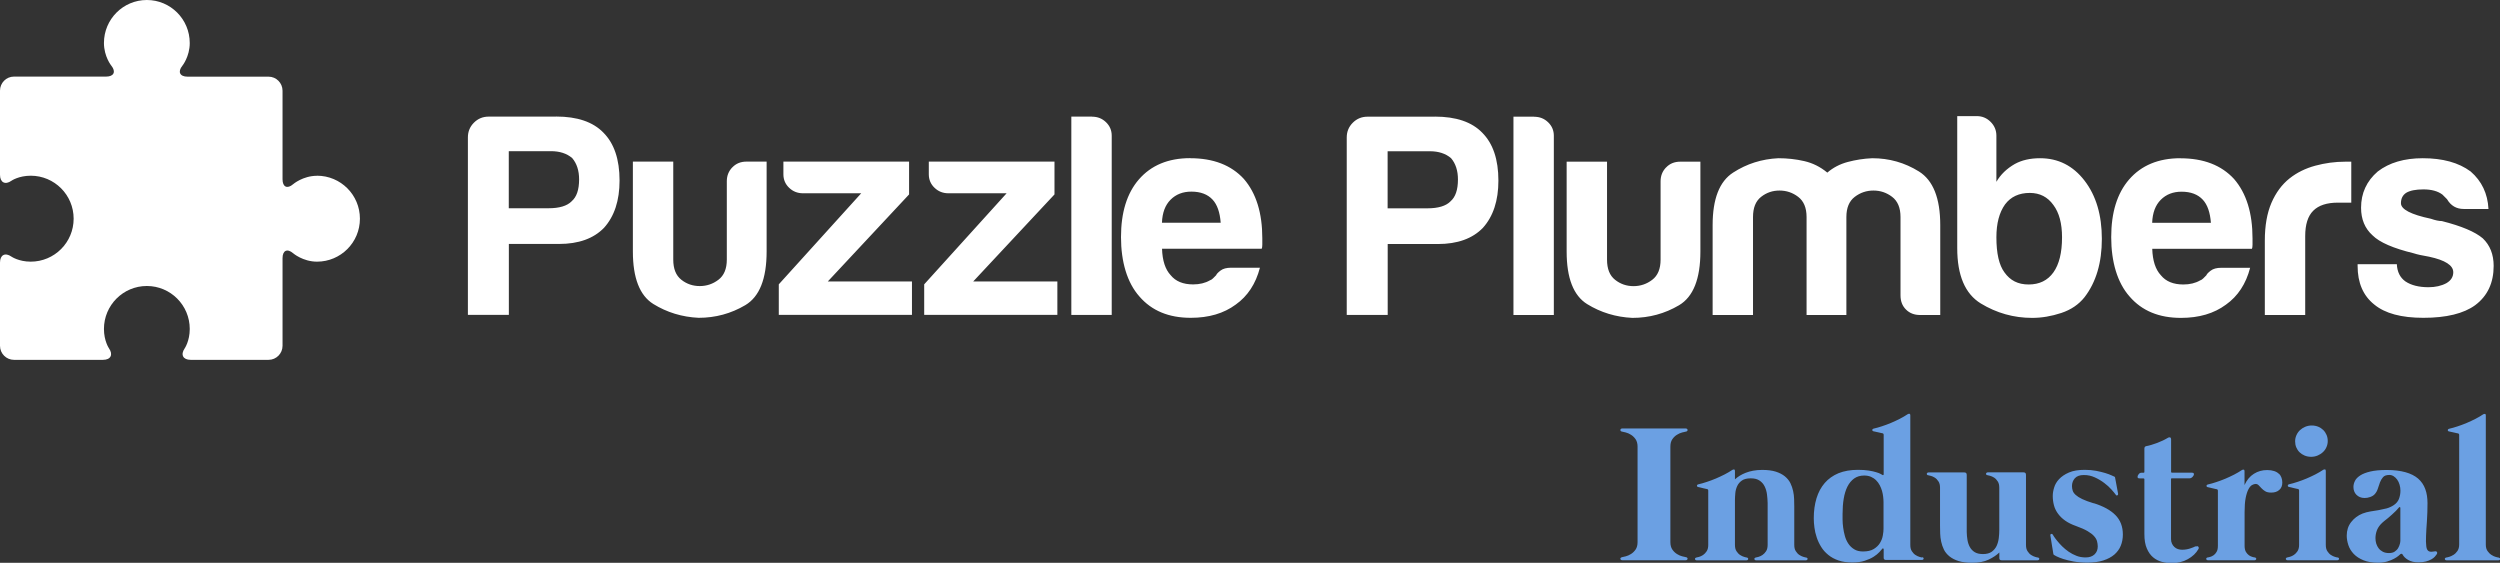
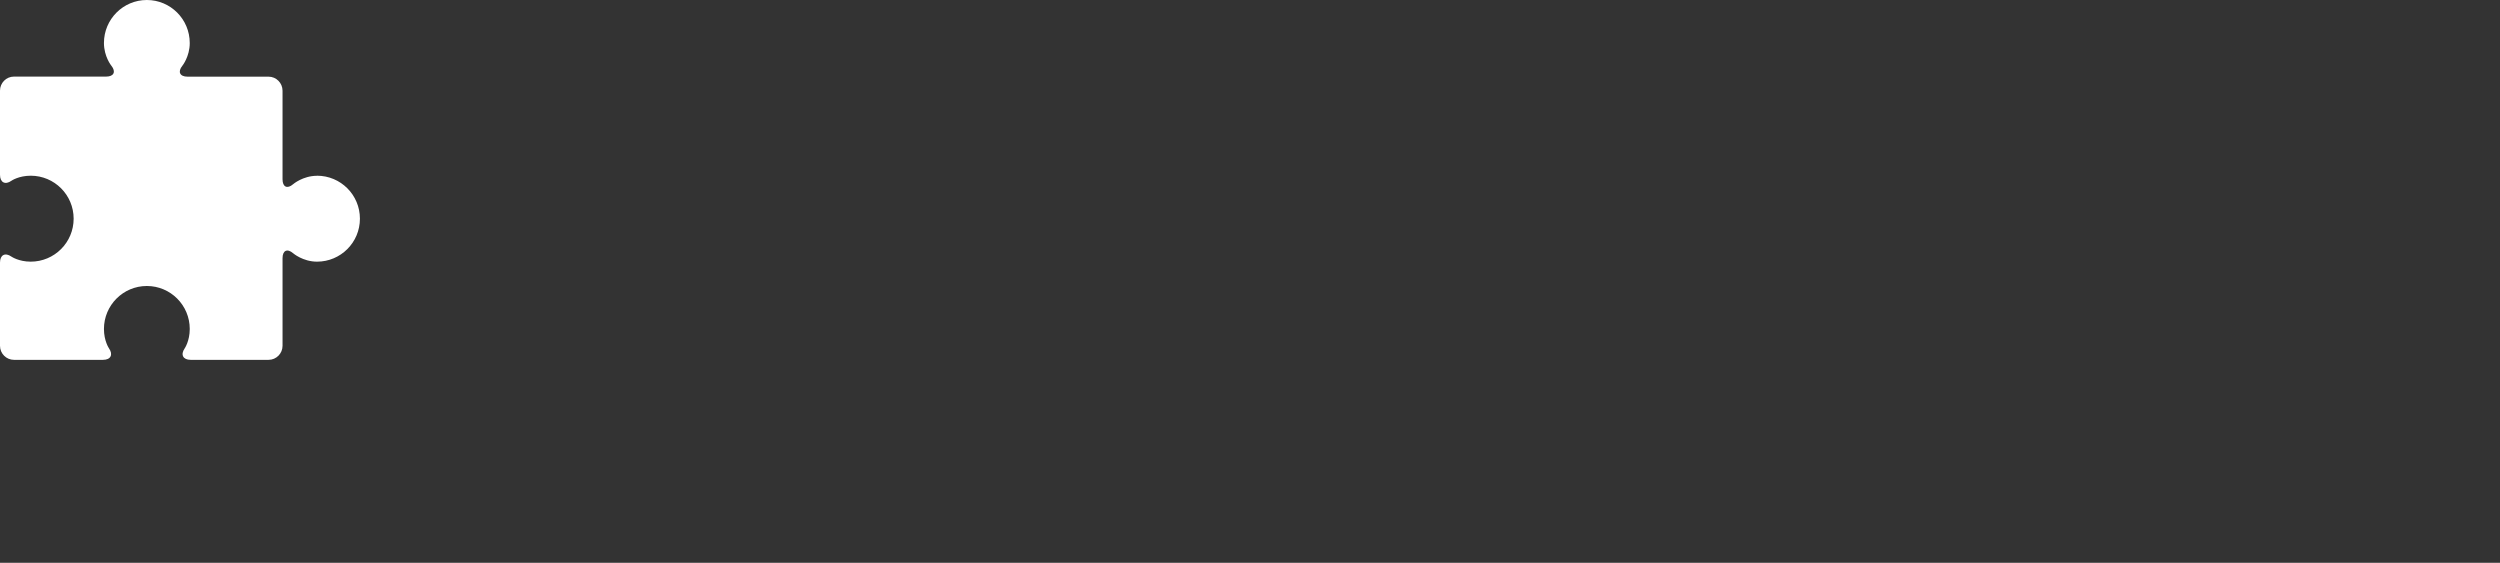
<svg xmlns="http://www.w3.org/2000/svg" viewBox="0 0 347.3 78.18">
  <rect x="0" y="0" width="347.3" height="78.18" fill="#333333" stroke="none" />
  <defs>
    <style>.g{fill:#ffffff;}.g,.h,.i{fill-rule:evenodd;stroke-width:0px;}.h{fill:#ffffff;}.i{fill:#6ba0e3;}.j{isolation:isolate;}</style>
  </defs>
  <g id="a" class="j">
    <g id="b">
      <path class="h" d="m44.04,24.42c-1.97,0-3.32,1.17-3.32,1.17-.81.7-1.47.39-1.47-.68v-12.31c0-1.07-.87-1.95-1.94-1.95h-11.26c-1.07,0-1.39-.68-.72-1.51,0,0,1.03-1.27,1.03-3.16C26.36,2.67,23.69,0,20.4,0c-3.29,0-5.96,2.67-5.96,5.97,0,1.9,1.03,3.16,1.03,3.16.67.83.35,1.51-.72,1.51H1.94c-1.07,0-1.94.88-1.94,1.95v11.69c0,1.07.72,1.45,1.59.83,0,0,1-.7,2.68-.7,3.29,0,5.96,2.67,5.96,5.97s-2.67,5.97-5.96,5.97c-1.68,0-2.68-.7-2.68-.7-.88-.61-1.59-.24-1.59.83v11.56c0,1.07.87,1.95,1.94,1.95h12.37c1.07,0,1.44-.72.83-1.6,0,0-.7-1.01-.7-2.69,0-3.3,2.67-5.97,5.96-5.97,3.29,0,5.96,2.67,5.96,5.97,0,1.68-.7,2.69-.7,2.69-.61.88-.24,1.6.83,1.6h10.82c1.07,0,1.94-.88,1.94-1.95v-12.18c0-1.07.66-1.38,1.47-.68,0,0,1.35,1.17,3.32,1.17,3.29,0,5.96-2.67,5.96-5.97,0-3.3-2.67-5.97-5.96-5.97Z" />
    </g>
  </g>
  <g id="c" class="j">
    <g id="d">
-       <path class="g" d="m77.25,16.2h-9.37c-.8,0-1.48.28-2.04.84s-.84,1.24-.84,2.04v24.66h5.69v-9.85h6.97c2.72,0,4.8-.75,6.25-2.24,1.44-1.6,2.16-3.79,2.16-6.57,0-2.94-.75-5.15-2.24-6.65-1.44-1.49-3.63-2.24-6.57-2.24Zm2.16,11.77c-.64.64-1.71.96-3.2.96h-5.53v-7.93h5.85c1.23,0,2.21.32,2.96.96.64.75.96,1.74.96,2.96,0,1.44-.35,2.46-1.04,3.04Zm22.32-4.72c-.51.53-.76,1.17-.76,1.92v10.89c0,1.28-.39,2.22-1.16,2.8-.77.59-1.64.88-2.6.88s-1.82-.29-2.56-.88c-.75-.59-1.12-1.52-1.12-2.8v-13.61h-5.61v12.49c0,3.68.95,6.11,2.84,7.29,1.89,1.17,3.99,1.81,6.29,1.92,2.35,0,4.51-.59,6.49-1.76,1.97-1.17,2.96-3.66,2.96-7.45v-12.49h-2.8c-.8,0-1.46.27-1.96.8Zm24.56,3.76v-4.56h-17.46v1.76c0,.75.27,1.38.8,1.88.53.51,1.17.76,1.92.76h8.09l-11.45,12.65v4.24h18.5v-4.64h-11.69l11.29-12.09Zm20.2,0v-4.56h-17.46v1.76c0,.75.27,1.38.8,1.88.53.51,1.17.76,1.92.76h8.09l-11.45,12.65v4.24h18.5v-4.64h-11.69l11.29-12.09Zm5.22-10.81h-2.88v27.55h5.61v-24.9c0-.75-.27-1.37-.8-1.88-.53-.51-1.17-.76-1.92-.76Zm13.63,5.77c-3.04,0-5.42.99-7.13,2.96-1.66,1.92-2.48,4.59-2.48,8.01s.85,6.33,2.56,8.25c1.71,1.98,4.08,2.96,7.13,2.96,2.51,0,4.59-.61,6.25-1.84,1.65-1.17,2.78-2.88,3.36-5.12h-4c-.64,0-1.13.13-1.48.4-.35.27-.55.48-.6.64l-.44.44c-.13.13-.28.23-.44.28-.64.37-1.42.56-2.32.56-1.39,0-2.43-.43-3.12-1.28-.75-.8-1.15-2.03-1.2-3.68h13.85c.05-.11.08-.29.08-.56v-.88c0-3.52-.85-6.27-2.56-8.25-1.76-1.92-4.24-2.88-7.45-2.88Zm-3.92,8.97c.05-1.39.45-2.45,1.2-3.2s1.71-1.12,2.88-1.12c1.28,0,2.27.37,2.96,1.12.64.69,1.01,1.76,1.12,3.2h-8.17Zm37.92-14.73h-9.37c-.8,0-1.48.28-2.04.84s-.84,1.24-.84,2.04v24.66h5.69v-9.85h6.97c2.72,0,4.8-.75,6.25-2.24,1.44-1.6,2.16-3.79,2.16-6.57,0-2.94-.75-5.15-2.24-6.65-1.44-1.49-3.63-2.24-6.57-2.24Zm2.16,11.77c-.64.64-1.71.96-3.2.96h-5.53v-7.93h5.85c1.23,0,2.21.32,2.96.96.64.75.96,1.74.96,2.96,0,1.44-.35,2.46-1.04,3.04Zm11.63-11.77h-2.88v27.55h5.61v-24.9c0-.75-.27-1.37-.8-1.88-.53-.51-1.17-.76-1.92-.76Zm18.32,7.05c-.51.53-.76,1.17-.76,1.92v10.89c0,1.28-.39,2.22-1.16,2.8-.77.59-1.64.88-2.6.88s-1.82-.29-2.56-.88c-.75-.59-1.12-1.52-1.12-2.8v-13.61h-5.61v12.49c0,3.68.95,6.11,2.84,7.29,1.89,1.17,3.99,1.81,6.29,1.92,2.35,0,4.51-.59,6.49-1.76,1.97-1.17,2.96-3.66,2.96-7.45v-12.49h-2.8c-.8,0-1.46.27-1.96.8Zm35.13.56c-1.98-1.23-4.14-1.84-6.49-1.84-1.18.05-2.31.23-3.4.52-1.09.29-2.04.79-2.84,1.48-.96-.8-2.03-1.33-3.2-1.6-1.17-.27-2.38-.4-3.6-.4-2.3.11-4.39.77-6.29,2-1.9,1.23-2.84,3.66-2.84,7.29v12.49h5.61v-13.61c0-1.28.37-2.21,1.12-2.8.75-.59,1.6-.88,2.56-.88s1.83.29,2.6.88c.77.59,1.16,1.52,1.16,2.8v13.61h5.53v-13.61c0-1.28.39-2.21,1.16-2.8.77-.59,1.64-.88,2.6-.88s1.83.29,2.6.88c.77.59,1.16,1.52,1.16,2.8v10.89c0,.8.25,1.46.76,1.96.51.51,1.16.76,1.96.76h2.8v-12.49c0-3.74-.99-6.22-2.96-7.45Zm16.84-1.84c-1.39,0-2.56.27-3.52.8-1.12.64-1.98,1.47-2.56,2.48v-6.41c0-.75-.27-1.39-.8-1.92-.53-.53-1.17-.8-1.92-.8h-2.72v18.34c0,3.79,1.09,6.35,3.28,7.69,2.19,1.33,4.56,2,7.13,2,1.33,0,2.68-.23,4.04-.68,1.36-.45,2.44-1.19,3.24-2.2,1.6-2.08,2.4-4.78,2.4-8.09s-.8-6.01-2.4-8.09-3.66-3.12-6.17-3.12Zm1.84,15.86c-.8,1.12-1.95,1.68-3.44,1.68s-2.56-.56-3.36-1.68c-.75-1.01-1.12-2.64-1.12-4.88,0-1.92.4-3.44,1.2-4.56.8-1.07,1.95-1.6,3.44-1.6,1.39,0,2.48.56,3.28,1.68.8,1.07,1.2,2.56,1.2,4.48,0,2.14-.4,3.76-1.2,4.88Zm17.64-15.86c-3.04,0-5.42.99-7.13,2.96-1.66,1.92-2.48,4.59-2.48,8.01s.85,6.33,2.56,8.25c1.71,1.98,4.08,2.96,7.13,2.96,2.51,0,4.59-.61,6.25-1.84,1.65-1.17,2.78-2.88,3.36-5.12h-4c-.64,0-1.13.13-1.48.4-.35.27-.55.48-.6.64l-.44.44c-.13.13-.28.23-.44.28-.64.37-1.42.56-2.32.56-1.39,0-2.43-.43-3.12-1.28-.75-.8-1.15-2.03-1.2-3.68h13.85c.05-.11.08-.29.08-.56v-.88c0-3.52-.85-6.27-2.56-8.25-1.76-1.92-4.24-2.88-7.45-2.88Zm-3.92,8.97c.05-1.39.45-2.45,1.2-3.2s1.71-1.12,2.88-1.12c1.28,0,2.27.37,2.96,1.12.64.69,1.01,1.76,1.12,3.2h-8.17Zm26.85-8.49c-1.44,0-2.84.19-4.2.56-1.36.37-2.55.96-3.56,1.76-1.07.85-1.91,1.99-2.52,3.4-.61,1.42-.92,3.16-.92,5.25v10.33h5.61v-10.97c0-1.6.37-2.78,1.12-3.52.75-.75,1.89-1.12,3.44-1.12h1.84v-5.69h-.8Zm19.08,10.65c-1.07-.91-2.96-1.71-5.69-2.4-.21,0-.44-.03-.68-.08-.24-.05-.52-.13-.84-.24-2.78-.59-4.16-1.31-4.16-2.16,0-.64.24-1.12.72-1.44.53-.32,1.33-.48,2.4-.48,1.12,0,2,.24,2.64.72.21.21.43.43.64.64.53.91,1.31,1.36,2.32,1.36h3.44c-.11-2.13-.93-3.87-2.48-5.21-1.66-1.23-3.87-1.84-6.65-1.84-2.56,0-4.64.61-6.25,1.84-1.55,1.33-2.32,3.02-2.32,5.04,0,1.6.53,2.88,1.6,3.84.96.96,2.86,1.79,5.69,2.48.48.16,1.2.32,2.16.48,2.24.48,3.36,1.2,3.36,2.16,0,.64-.32,1.15-.96,1.52-.69.37-1.52.56-2.48.56-1.34,0-2.4-.27-3.2-.8-.75-.53-1.15-1.33-1.2-2.4h-5.45v.24c0,2.35.77,4.14,2.32,5.37,1.49,1.23,3.76,1.84,6.81,1.84,3.2,0,5.61-.59,7.21-1.76,1.71-1.28,2.56-3.1,2.56-5.45,0-1.6-.51-2.88-1.52-3.84Z" />
-     </g>
+       </g>
  </g>
  <g id="e" class="j">
    <g id="f">
-       <path class="i" d="m232.32,61.02c.18-.27.4-.47.64-.62.24-.15.48-.26.72-.32.24-.06.41-.1.52-.12.08,0,.14-.04.19-.09.04-.05.06-.1.05-.15,0-.05-.03-.09-.08-.14-.05-.04-.11-.06-.21-.06h-8.76c-.09,0-.16.02-.21.06-.05.04-.07.09-.08.14,0,.05.01.1.05.15.04.05.1.08.19.09.11.02.28.06.52.12.24.06.48.17.72.32.24.15.46.36.64.62.18.27.27.61.27,1.02v13.27c0,.43-.09.77-.27,1.03-.18.26-.4.47-.64.62-.24.15-.48.26-.72.32-.24.06-.41.1-.52.12-.08.02-.14.05-.19.09-.04.05-.06.09-.05.14,0,.05.03.09.08.14.05.04.11.06.21.06h8.76c.09,0,.16-.02.21-.06.05-.04.07-.09.08-.14,0-.05-.01-.1-.05-.14-.04-.05-.1-.08-.19-.09-.11-.02-.28-.06-.52-.12-.24-.06-.48-.17-.72-.32-.24-.15-.46-.36-.64-.62-.18-.26-.27-.61-.27-1.03v-13.27c0-.42.09-.76.27-1.02Zm18.59,16.43c-.07,0-.2-.04-.38-.09-.18-.05-.36-.14-.55-.26-.19-.12-.35-.29-.5-.52-.15-.22-.22-.51-.22-.88v-5.31c0-.33,0-.68-.02-1.05-.01-.38-.06-.75-.14-1.13-.08-.38-.21-.75-.38-1.1-.18-.35-.43-.66-.77-.94-.33-.27-.76-.49-1.26-.65-.51-.16-1.14-.24-1.89-.24-.46,0-.88.04-1.26.11-.38.07-.72.17-1.03.29-.31.12-.58.26-.83.41-.25.16-.47.32-.66.5v-1.17c0-.13-.04-.19-.13-.2-.09,0-.17.01-.25.07-.31.21-.66.41-1.06.62-.39.2-.8.39-1.22.57-.42.18-.84.33-1.26.47-.42.14-.8.25-1.16.33-.14.04-.2.1-.2.2,0,.09.07.16.19.18.03,0,.1.03.23.05.12.03.26.06.4.1.15.04.28.07.39.09.11.03.18.04.2.04.11.03.16.1.16.22v7.54c0,.36-.07.65-.22.88-.15.22-.31.39-.5.52-.19.12-.37.21-.55.26-.18.05-.3.08-.38.09-.07.02-.13.05-.16.09-.03.04-.04.08-.03.13,0,.05.03.09.08.12.04.04.1.05.17.05h6.89c.07,0,.13-.02.17-.05.04-.04.07-.08.08-.12,0-.05,0-.09-.03-.13-.03-.04-.08-.07-.16-.09-.07,0-.2-.04-.38-.09-.18-.05-.36-.14-.55-.26-.19-.12-.35-.29-.5-.52-.15-.22-.22-.51-.22-.88v-6.26c0-.27.02-.58.05-.93.03-.35.12-.68.26-.98.14-.31.36-.57.65-.77.29-.21.7-.31,1.24-.31s.92.11,1.23.32c.31.21.54.48.7.81.16.33.27.7.32,1.1.05.4.08.79.09,1.17v5.85c0,.36-.07.65-.22.88-.15.22-.31.39-.5.52-.19.12-.37.21-.55.26-.18.05-.3.08-.38.09-.07.02-.13.05-.16.09-.03.04-.04.08-.03.13,0,.05.03.09.08.12.04.04.1.05.17.05h6.89c.07,0,.13-.02.17-.05.04-.04.07-.08.08-.12,0-.05,0-.09-.03-.13-.03-.04-.08-.07-.16-.09Zm16.12,0c-.07,0-.2-.04-.38-.09-.18-.05-.36-.14-.55-.26-.19-.12-.35-.29-.5-.52-.15-.22-.22-.51-.22-.88v-18.02c0-.13-.04-.19-.13-.2-.09,0-.17.01-.25.07-.31.21-.66.41-1.06.62-.39.2-.8.39-1.22.57-.42.18-.84.33-1.26.47-.42.14-.8.25-1.16.33-.14.04-.2.1-.2.2,0,.1.07.16.19.18.03,0,.1.03.23.05s.26.06.41.09c.15.04.28.07.39.09.11.03.18.04.2.04.11.03.16.1.16.22v5.5s-.02.08-.06.09c-.04.02-.08,0-.13-.03-.02,0-.1-.05-.23-.13-.14-.08-.34-.16-.62-.24-.27-.09-.62-.16-1.04-.23-.42-.07-.92-.1-1.5-.1-1.03,0-1.93.16-2.7.47-.76.32-1.4.77-1.91,1.36-.51.59-.89,1.3-1.14,2.12-.25.83-.38,1.75-.38,2.76,0,.41.03.84.09,1.3.06.46.16.92.32,1.38.15.46.36.9.62,1.32.26.42.59.79.99,1.11.4.33.87.58,1.42.77.55.19,1.19.28,1.92.28.66,0,1.23-.08,1.72-.24.49-.16.9-.34,1.24-.56.33-.21.6-.43.79-.64.19-.21.33-.37.41-.47.04-.05.08-.06.12-.04.05.02.07.06.07.12v1.19c0,.1.03.17.09.22.06.05.14.07.24.07h4.97c.07,0,.13-.02.17-.05.04-.04.07-.08.08-.12,0-.05,0-.09-.03-.13-.03-.04-.08-.07-.16-.09Zm-5.37-4.02c0,.28-.03.6-.1.97-.06.37-.2.71-.4,1.04-.2.33-.49.6-.86.83-.38.23-.87.34-1.5.34-.49,0-.89-.1-1.22-.31-.33-.2-.6-.46-.81-.78-.21-.32-.37-.67-.48-1.07-.11-.4-.19-.79-.24-1.18-.05-.39-.08-.75-.08-1.09,0-.34,0-.61,0-.81,0-.75.05-1.45.16-2.1.11-.65.28-1.21.52-1.68.24-.47.55-.85.93-1.12.38-.27.85-.41,1.39-.41.36,0,.67.06.95.18.27.12.51.28.71.48.2.2.37.43.5.68.13.25.24.52.32.79.08.28.13.55.16.82.03.27.05.52.05.75v3.66Zm21.44,4.02c-.07,0-.2-.04-.38-.09-.18-.05-.36-.14-.55-.26-.19-.12-.35-.29-.5-.52-.15-.22-.22-.51-.22-.88v-9.73c0-.24-.11-.35-.33-.35h-4.97c-.07,0-.13.02-.17.05-.04.04-.07.08-.08.12,0,.05,0,.09.03.14.03.05.08.07.16.08.07.02.2.05.38.09.18.05.36.13.55.25.19.12.35.29.5.52.15.22.22.51.22.88v5.88c0,.36-.02.74-.07,1.13-.05.39-.15.75-.3,1.08-.16.33-.38.59-.68.81-.3.21-.7.32-1.21.32-.49,0-.87-.09-1.16-.27-.29-.18-.51-.42-.67-.71-.16-.29-.27-.62-.33-.98-.06-.36-.09-.72-.1-1.09v-7.94c0-.24-.11-.35-.33-.35h-4.97c-.07,0-.13.02-.17.05-.04.04-.07.08-.08.12,0,.05,0,.09.03.14.03.05.08.07.16.08.07.02.2.05.38.09.18.05.36.13.55.25.19.12.35.29.5.52.15.22.22.51.22.88v5.31c0,.33,0,.68.02,1.05.01.38.06.75.14,1.13.08.38.21.75.38,1.1s.43.66.77.94c.33.27.76.49,1.26.65.51.16,1.14.24,1.89.24.91,0,1.67-.14,2.28-.43.61-.29,1.11-.62,1.5-1v.8c0,.1.03.17.09.22.06.05.14.07.24.07h4.97c.07,0,.13-.02.17-.05.04-.04.07-.08.08-.12,0-.05,0-.09-.03-.13-.03-.04-.08-.07-.16-.09Zm7.76-7.53c-.67-.2-1.2-.4-1.6-.59-.4-.19-.7-.39-.91-.58-.21-.19-.35-.39-.41-.59-.06-.2-.1-.41-.1-.63,0-.43.13-.79.4-1.09.27-.3.68-.45,1.25-.45s1.05.11,1.53.33c.48.22.92.48,1.31.78.39.3.73.6,1,.91.27.31.48.55.6.73.06.09.14.12.22.07.08-.04.11-.11.1-.2,0-.03-.02-.15-.07-.38-.05-.23-.09-.47-.14-.75-.05-.27-.09-.52-.14-.75-.05-.23-.07-.35-.07-.37,0-.05-.02-.08-.03-.09,0-.02-.04-.04-.1-.07-.03,0-.15-.06-.36-.16-.22-.1-.5-.21-.86-.32-.36-.11-.78-.21-1.27-.31-.49-.09-1.01-.14-1.58-.14-.9,0-1.63.12-2.21.37-.58.25-1.03.56-1.37.92s-.57.76-.69,1.18c-.13.42-.19.81-.19,1.16,0,.46.06.9.17,1.31.11.41.3.8.56,1.15.26.36.59.68,1,.97.41.29.92.54,1.52.75.66.24,1.19.47,1.58.7.39.23.7.46.91.7.21.24.35.47.41.71.06.24.1.47.1.72,0,.46-.15.83-.45,1.11-.3.28-.71.42-1.23.42-.45,0-.87-.07-1.26-.22-.39-.15-.76-.34-1.09-.57-.33-.23-.64-.48-.91-.75-.27-.27-.5-.52-.69-.76-.19-.24-.34-.43-.45-.6-.11-.16-.17-.26-.18-.29-.05-.07-.11-.1-.21-.07-.09.02-.13.1-.11.22,0,.06.03.22.08.48s.08.53.13.82c.05.29.09.55.13.79.04.24.06.37.06.39,0,.05.02.09.03.12s.03.06.05.08c.04.03.16.1.38.21.22.11.52.23.91.36.39.13.86.24,1.43.35.56.1,1.21.16,1.93.16.86,0,1.6-.1,2.22-.3.62-.2,1.13-.47,1.54-.82.4-.35.7-.76.89-1.23.19-.47.29-.99.29-1.55,0-1.1-.34-2-1.03-2.7-.69-.7-1.7-1.25-3.03-1.66Zm14.17,5.96c-.19.1-.46.21-.8.32-.34.11-.7.17-1.1.17-.19,0-.38-.03-.57-.09-.19-.06-.35-.16-.49-.29-.14-.13-.26-.29-.34-.47-.09-.19-.13-.4-.13-.64v-8.34c0-.06.03-.09.1-.09h2.46c.16,0,.3-.07.43-.2s.19-.26.19-.37c0-.09-.03-.15-.08-.18s-.19-.04-.4-.04h-2.58c-.07,0-.11-.03-.11-.09v-4.53c0-.14-.04-.24-.13-.27s-.18-.03-.28.03c-.22.14-.46.26-.72.39-.26.12-.53.24-.8.34-.27.1-.54.19-.8.27-.26.08-.51.14-.73.18-.16.03-.25.14-.25.34v3.24c0,.07-.03.11-.1.11h-.3c-.16,0-.29.07-.39.2-.11.13-.16.26-.16.37,0,.09.03.15.08.18.05.03.19.04.4.04h.36c.07,0,.11.04.11.11v7.63c0,.81.11,1.47.34,1.99.22.52.51.93.87,1.23.36.3.76.51,1.21.63.45.12.9.18,1.36.18.42,0,.82-.05,1.2-.14.38-.09.73-.23,1.05-.41.32-.18.61-.38.86-.62.25-.24.46-.5.62-.79.06-.11.06-.21-.01-.31-.07-.1-.19-.11-.36-.03Zm11.55-10.06c-.16-.16-.38-.29-.65-.38s-.59-.14-.97-.14c-.69,0-1.3.17-1.85.52-.55.34-.98.86-1.3,1.56v-1.94c0-.13-.04-.19-.13-.2-.09,0-.17.01-.25.07-.31.21-.66.41-1.06.62-.39.2-.8.39-1.22.57-.42.18-.84.33-1.26.47-.42.14-.8.25-1.16.33-.14.04-.2.1-.2.2s.07.16.19.18c.03,0,.1.03.23.05.12.03.26.06.41.1.15.04.28.07.39.09.11.03.18.04.2.04.11.03.16.1.16.22v7.65c0,.36-.06.65-.19.85-.12.21-.27.37-.43.47-.16.11-.32.18-.47.22-.16.04-.27.07-.34.07-.07.02-.13.05-.16.09-.03.04-.04.08-.03.13,0,.05.03.09.08.12.04.04.1.05.17.05h6.45c.07,0,.13-.02.17-.05.04-.04.07-.08.08-.12,0-.05,0-.09-.03-.13-.03-.04-.08-.07-.16-.09-.07,0-.19-.03-.34-.07-.16-.04-.31-.12-.47-.22-.16-.11-.3-.27-.43-.47-.12-.21-.19-.49-.19-.85v-4.69c0-.81.05-1.46.15-1.97.1-.51.23-.9.38-1.19.15-.29.32-.49.49-.59.18-.1.35-.16.5-.16.17,0,.32.06.44.19.12.13.25.26.39.41.14.15.31.29.51.41.2.13.48.19.84.19.47,0,.84-.12,1.12-.37.28-.24.42-.58.42-1.02,0-.24-.04-.46-.11-.67-.07-.21-.19-.4-.36-.56Zm2.89-2.98c.2.19.43.34.7.45.27.11.57.17.89.17s.63-.06.91-.18c.28-.12.52-.27.73-.47.21-.19.38-.43.49-.69.12-.27.18-.55.18-.85s-.05-.58-.16-.84c-.11-.26-.26-.49-.46-.69-.2-.19-.43-.35-.7-.46-.27-.11-.57-.17-.9-.17s-.62.06-.91.18c-.28.12-.53.28-.73.47-.21.2-.37.43-.49.7-.12.27-.18.55-.18.85s.05.58.16.84c.11.26.26.49.46.68Zm5.28,14.61c-.07,0-.2-.04-.38-.09-.18-.05-.36-.14-.55-.26-.19-.12-.35-.29-.5-.52-.15-.22-.22-.51-.22-.88v-10.29c0-.13-.04-.19-.13-.2-.09,0-.17.01-.25.07-.31.21-.66.41-1.06.62-.39.2-.8.39-1.22.57-.42.18-.84.33-1.26.47-.42.14-.8.25-1.16.33-.14.04-.2.1-.2.2,0,.09.07.16.19.18.03,0,.1.03.23.05.12.03.26.06.4.1.15.04.28.07.39.09.11.03.18.04.2.04.11.03.16.1.16.22v7.54c0,.36-.07.65-.22.88-.15.22-.31.39-.5.52-.19.12-.37.21-.55.26-.18.05-.3.08-.38.09-.07.02-.13.05-.16.09-.03.04-.04.08-.03.13,0,.05.03.09.08.12.04.04.1.05.17.05h6.89c.07,0,.13-.02.17-.05.04-.04.07-.08.08-.12,0-.05,0-.09-.03-.13-.03-.04-.08-.07-.16-.09Zm13.47-.85c-.16.03-.3.04-.44.05-.14,0-.25-.02-.34-.06-.21-.09-.34-.33-.38-.71-.05-.38-.06-.87-.03-1.47.02-.59.06-1.27.12-2.04.05-.77.08-1.59.08-2.47,0-.73-.1-1.39-.31-1.96s-.54-1.06-.99-1.45c-.45-.39-1.04-.69-1.76-.89-.72-.2-1.59-.31-2.6-.31-.92,0-1.67.07-2.27.21-.6.14-1.07.32-1.42.55-.35.23-.6.48-.73.76-.14.28-.21.56-.21.84,0,.21.03.4.1.59.07.19.17.35.31.49.14.14.3.25.49.33.19.08.41.12.66.12s.49-.04.75-.13c.26-.09.47-.21.64-.39.2-.22.35-.48.44-.78.09-.3.19-.59.3-.88.11-.28.25-.52.43-.72.18-.2.47-.3.86-.3.22,0,.42.06.61.18.19.12.35.28.49.47.14.2.25.43.33.7.08.27.12.55.12.83,0,.4-.07.77-.2,1.13-.13.35-.37.64-.71.87-.32.22-.66.37-1.02.47-.36.09-.73.17-1.11.24-.38.06-.75.12-1.13.18-.38.06-.74.16-1.09.29-.65.26-1.18.66-1.59,1.19-.41.53-.61,1.16-.61,1.87,0,.44.08.89.23,1.34.15.45.4.85.74,1.21.34.36.79.65,1.35.88.55.23,1.24.34,2.05.34.48,0,.9-.06,1.26-.17.37-.11.68-.24.94-.38.26-.14.46-.27.6-.39.14-.12.23-.2.25-.22.05-.05.1-.07.17-.08s.12.02.16.09c.15.29.41.55.79.77.38.22.85.33,1.41.33.4,0,.75-.04,1.05-.12.3-.08.55-.18.76-.3.21-.12.37-.24.49-.38.12-.14.21-.25.27-.35.06-.13.06-.23-.01-.31-.07-.08-.17-.1-.3-.07Zm-4.76-1.49c0,.11-.02.26-.07.45-.05.19-.13.39-.24.58-.11.19-.27.35-.48.49-.21.14-.47.2-.8.2s-.61-.06-.84-.18c-.23-.12-.43-.28-.58-.47-.15-.19-.26-.42-.34-.66-.07-.25-.11-.5-.11-.74,0-.36.06-.7.17-1.02.11-.32.29-.62.53-.89.16-.17.32-.33.5-.47.18-.14.36-.29.54-.43.18-.16.37-.32.55-.48.18-.16.36-.33.54-.51.1-.1.18-.19.24-.26.06-.07.13-.15.2-.23.04-.05.08-.06.12-.04.05.02.07.05.07.11v4.57Zm13.82,2.44s-.08-.07-.16-.09c-.07,0-.21-.04-.4-.09-.2-.05-.4-.15-.6-.28-.21-.13-.39-.31-.55-.54-.16-.23-.24-.52-.24-.9v-17.95c0-.13-.04-.19-.13-.2-.09,0-.17.01-.25.07-.31.21-.66.41-1.06.62-.39.2-.8.39-1.22.57-.42.18-.84.33-1.26.47-.42.14-.8.25-1.16.33-.14.04-.2.1-.2.2,0,.1.07.16.19.18.03,0,.1.03.23.05s.26.06.41.09c.15.04.28.07.39.09.11.03.18.04.2.04.11.03.16.1.16.22v15.21c0,.37-.08.67-.24.9-.16.23-.34.41-.55.54-.21.13-.41.22-.6.28-.2.05-.33.09-.41.09-.07.02-.13.05-.16.09-.03.04-.04.08-.03.13,0,.05.03.09.08.12.04.04.1.05.17.05h7.19c.07,0,.13-.02.17-.05.04-.04.07-.08.08-.12,0-.05,0-.09-.03-.13Z" />
-     </g>
+       </g>
  </g>
</svg>